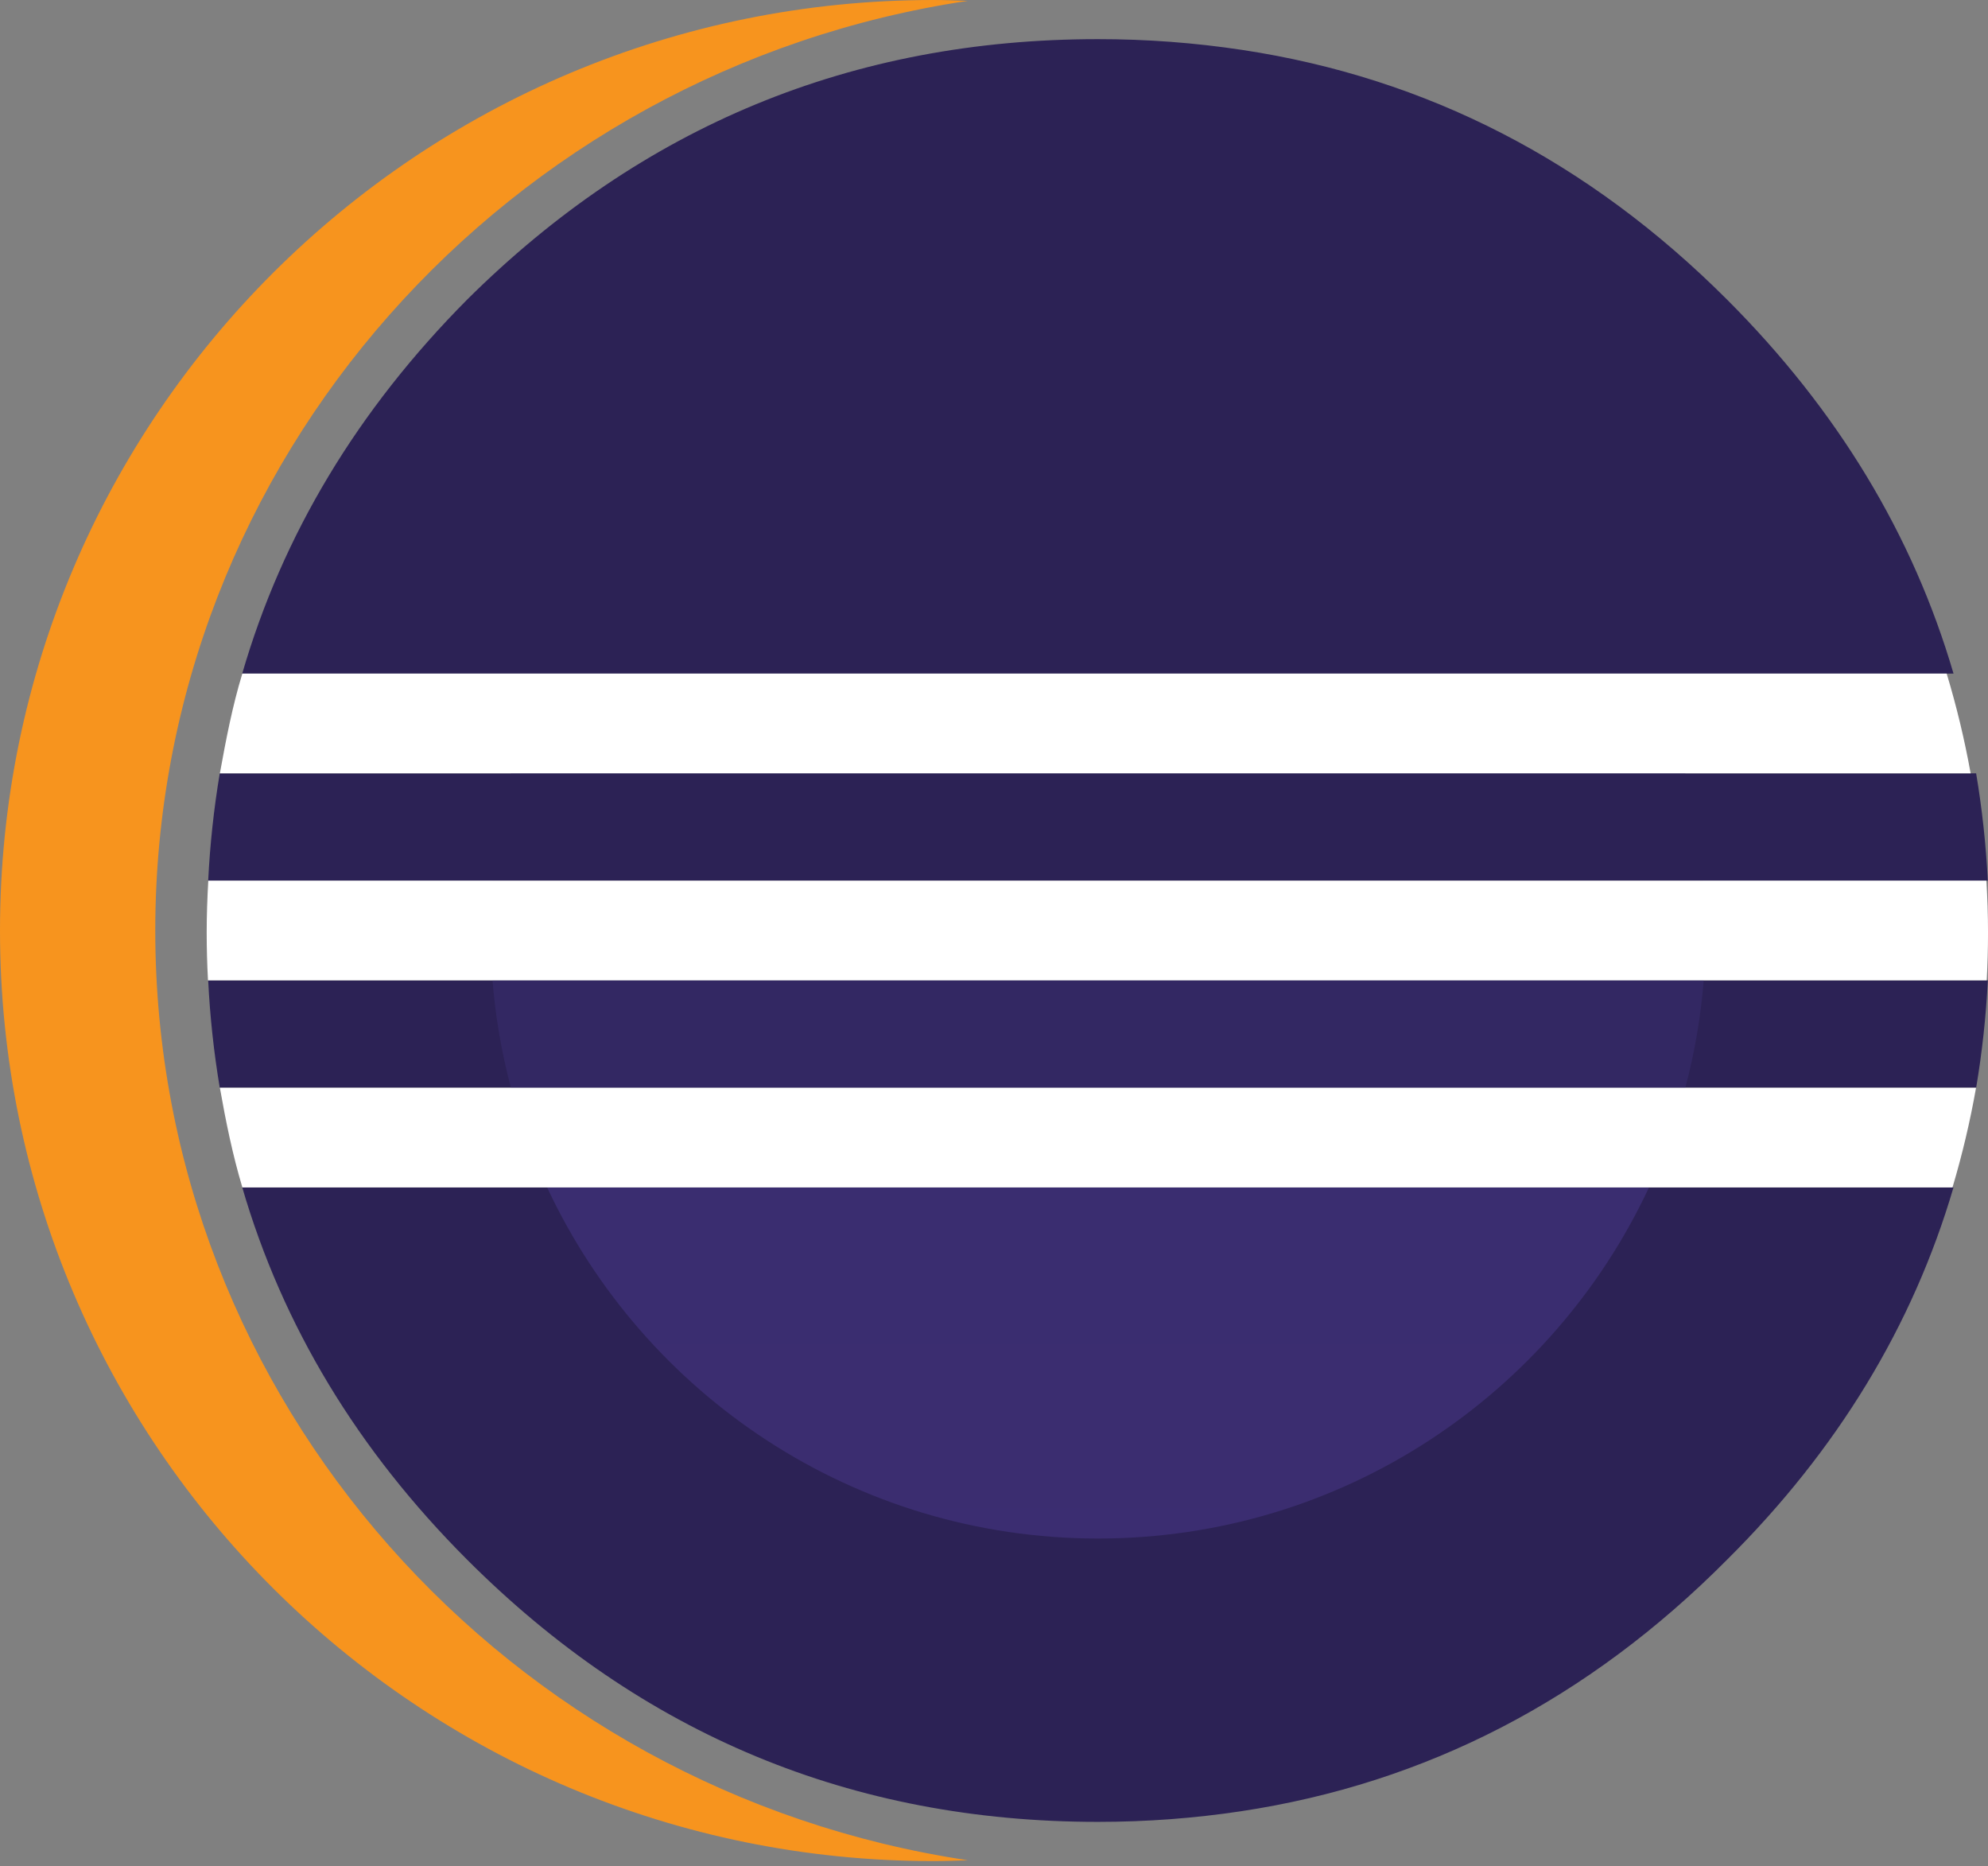
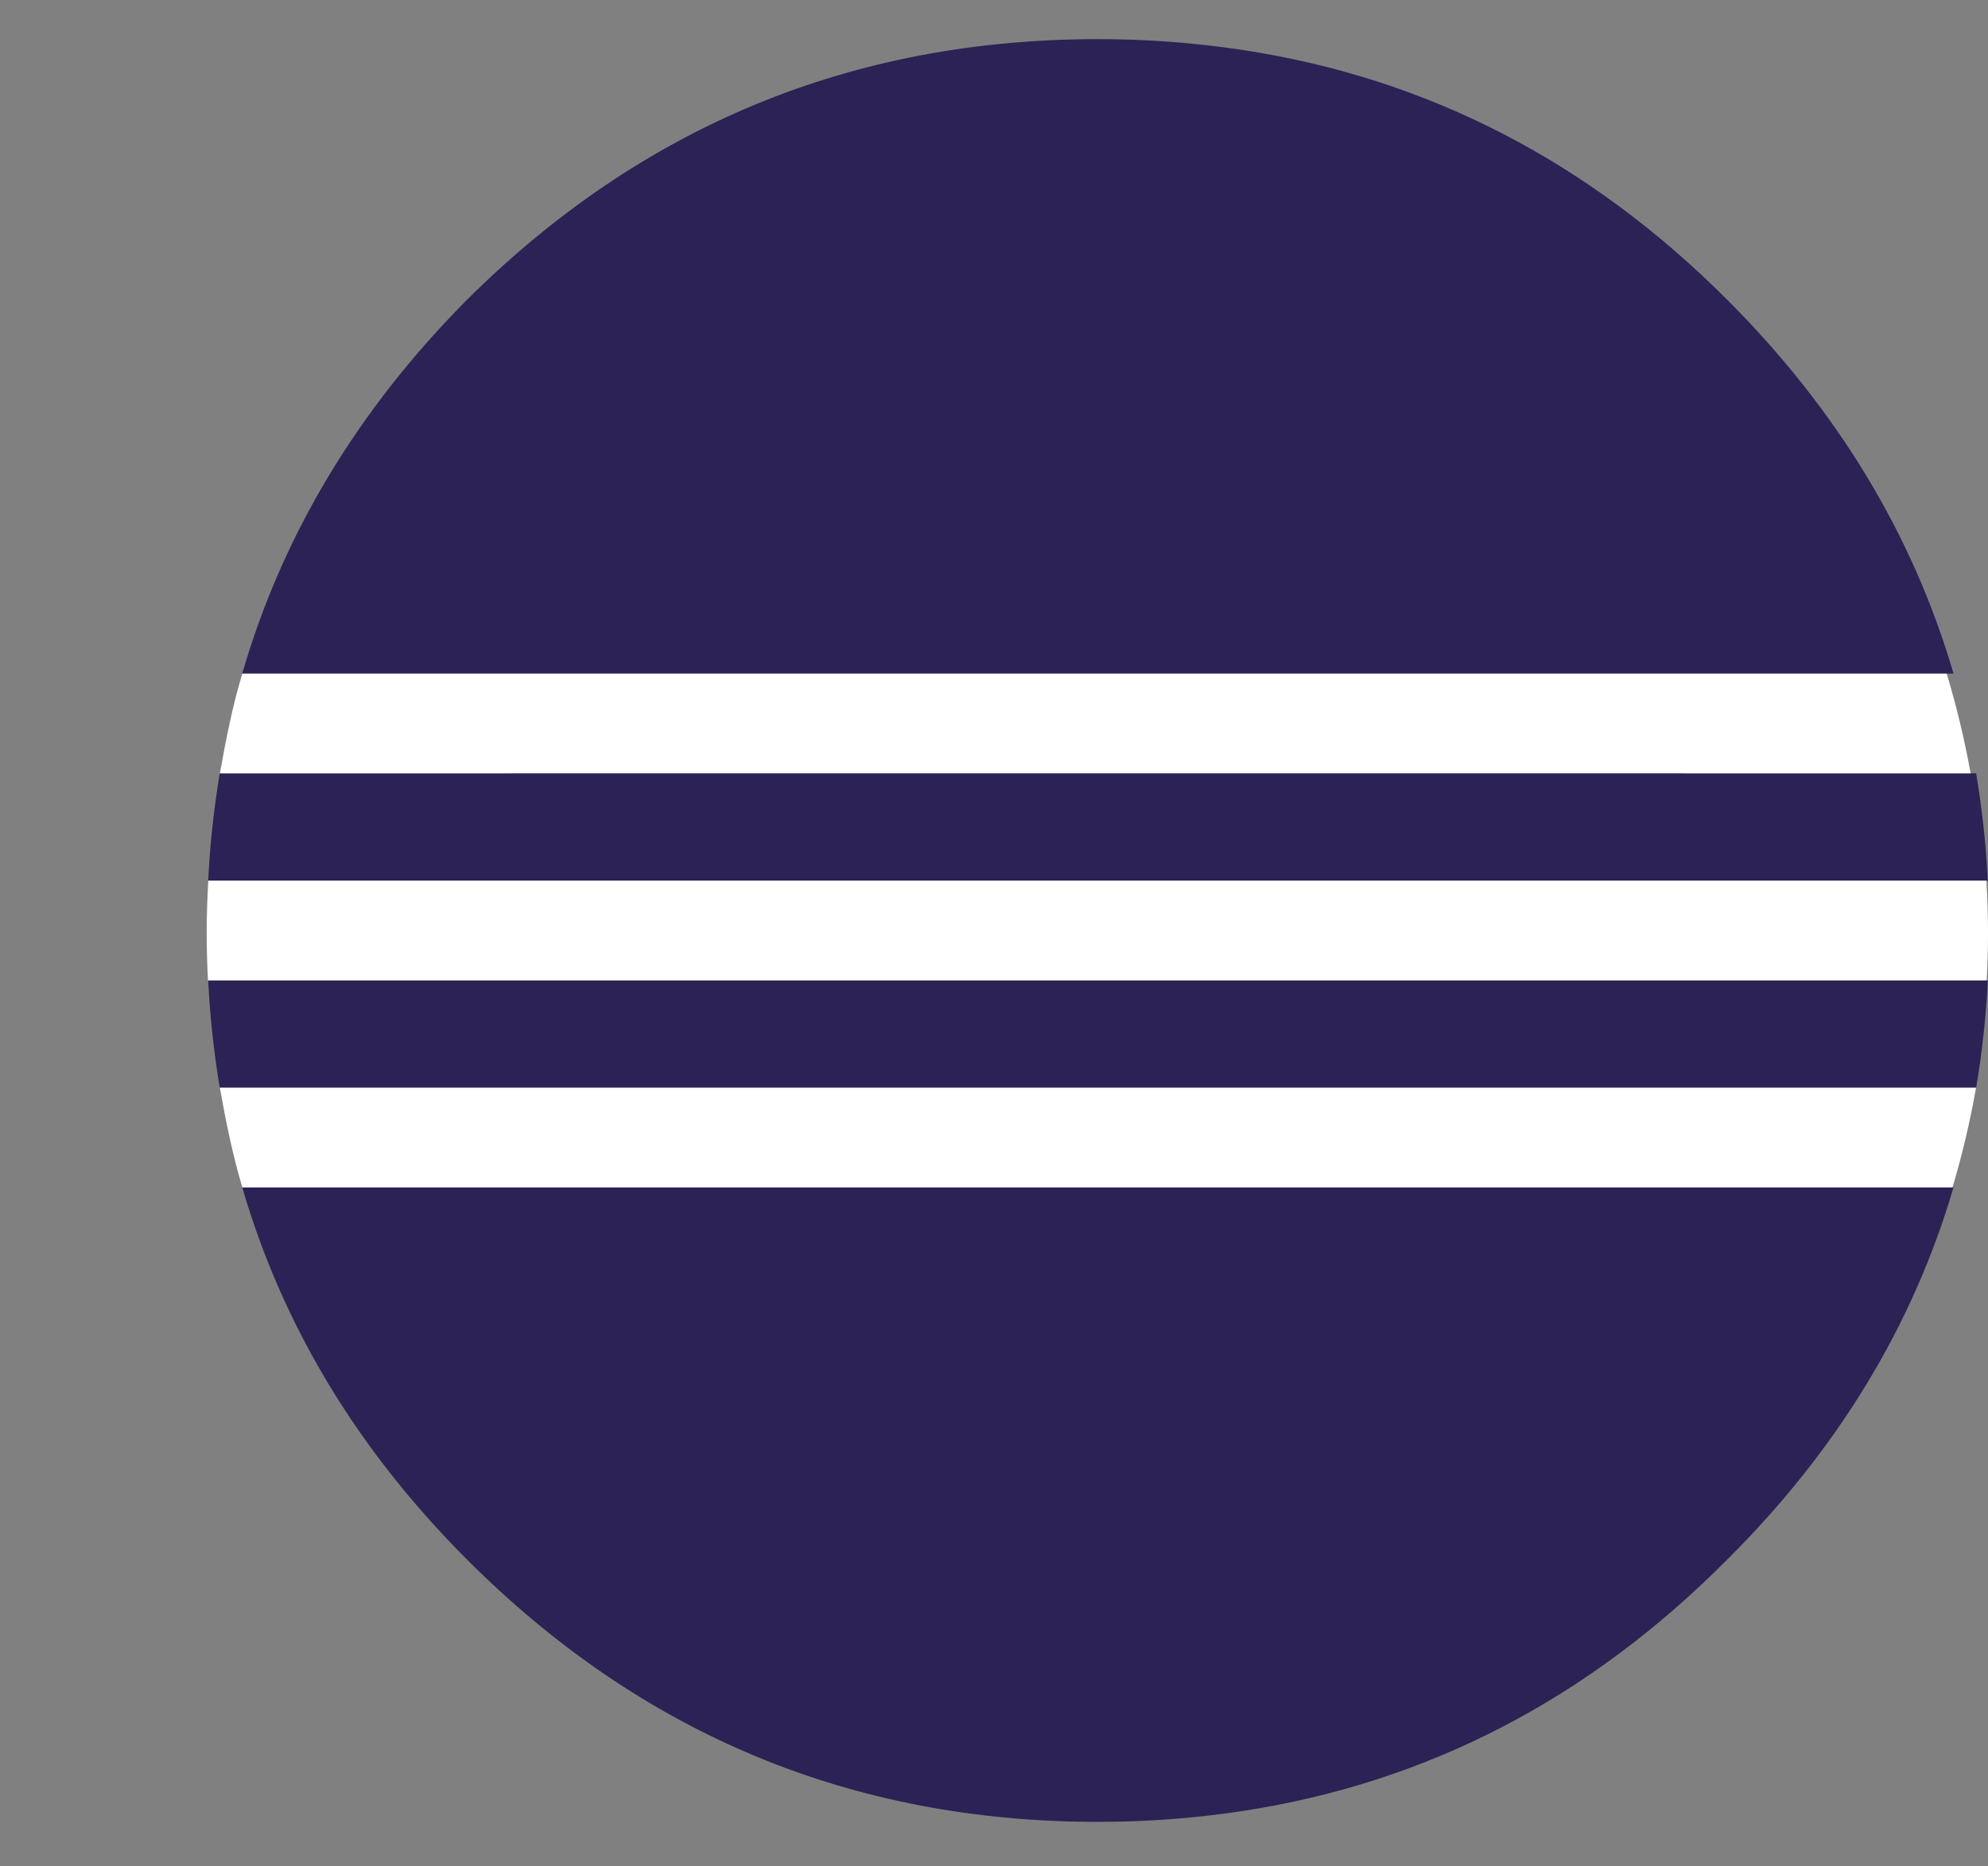
<svg xmlns="http://www.w3.org/2000/svg" width="114" height="107" viewBox="0 0 114 107" fill="none">
  <rect x="0" y="0" width="114" height="107" fill="#808080" stroke="none" />
  <path d="M31.372 68.075H13.892C16.207 76.014 20.502 83.129 26.789 89.418C36.813 99.442 48.866 104.448 62.961 104.448C65.778 104.448 68.508 104.238 71.16 103.839C81.776 102.236 91.072 97.436 99.036 89.418C105.364 83.131 109.689 76.014 112.021 68.075H31.372ZM21.734 44.334H12.602C12.262 46.371 12.04 48.426 11.938 50.489H113.988C113.884 48.389 113.656 46.34 113.319 44.334M11.938 56.204C12.041 58.306 12.267 60.354 12.602 62.359H113.321C113.664 60.322 113.888 58.267 113.991 56.204M112.023 38.617C109.693 30.656 105.367 23.507 99.036 17.175C91.093 9.232 81.824 4.466 71.242 2.863C68.501 2.449 65.733 2.242 62.961 2.244C48.866 2.244 36.812 7.223 26.789 17.175C20.5 23.507 16.202 30.656 13.89 38.617" fill="#2C2255" />
-   <path d="M8.904 53.348C8.904 26.389 29.151 3.99 55.49 0.05C54.837 0.026 54.18 0 53.52 0C23.963 0 0 23.886 0 53.348C0 82.812 23.962 106.696 53.52 106.696C54.183 106.696 54.839 106.671 55.495 106.647C29.151 102.707 8.904 80.308 8.904 53.348Z" fill="#F7941E" />
  <path d="M97.695 50.487C97.529 48.408 97.175 46.349 96.639 44.333H29.295C28.759 46.349 28.405 48.408 28.238 50.487H97.695Z" fill="url(#paint0_linear_815_3308)" />
-   <path d="M97.698 56.204H28.242C28.408 58.283 28.762 60.343 29.298 62.359H96.643C97.179 60.343 97.532 58.283 97.698 56.204Z" fill="url(#paint1_linear_815_3308)" />
-   <path d="M62.967 88.203C76.952 88.203 89.008 79.963 94.559 68.075H31.375C36.927 79.963 48.981 88.203 62.967 88.203Z" fill="url(#paint2_linear_815_3308)" />
  <path d="M23.095 56.205H113.926C113.974 55.295 114.001 54.38 114.001 53.458C114.001 52.461 113.965 51.472 113.908 50.488H11.944C11.888 51.471 11.852 52.461 11.852 53.458C11.852 54.38 11.878 55.295 11.927 56.205H23.095ZM31.175 38.617H13.896C13.328 40.479 12.961 42.388 12.609 44.334H113.004C112.657 42.404 112.198 40.495 111.63 38.617M106.439 62.358H12.608C12.951 64.303 13.34 66.211 13.899 68.075H111.964C112.524 66.197 112.975 64.288 113.315 62.358H106.439Z" fill="white" />
  <defs>
    <linearGradient id="paint0_linear_815_3308" x1="3501.1" y1="6749.33" x2="3501.1" y2="-937.355" gradientUnits="userSpaceOnUse">
      <stop offset="0.303" stop-color="#473788" />
      <stop offset="0.872" stop-color="#2C2255" />
    </linearGradient>
    <linearGradient id="paint1_linear_815_3308" x1="3500.99" y1="5574.6" x2="3500.99" y2="-2112.65" gradientUnits="userSpaceOnUse">
      <stop offset="0.303" stop-color="#473788" />
      <stop offset="0.872" stop-color="#2C2255" />
    </linearGradient>
    <linearGradient id="paint2_linear_815_3308" x1="3190.51" y1="4398.98" x2="3190.51" y2="-3287.53" gradientUnits="userSpaceOnUse">
      <stop offset="0.303" stop-color="#473788" />
      <stop offset="0.863" stop-color="#2C2255" />
    </linearGradient>
  </defs>
</svg>